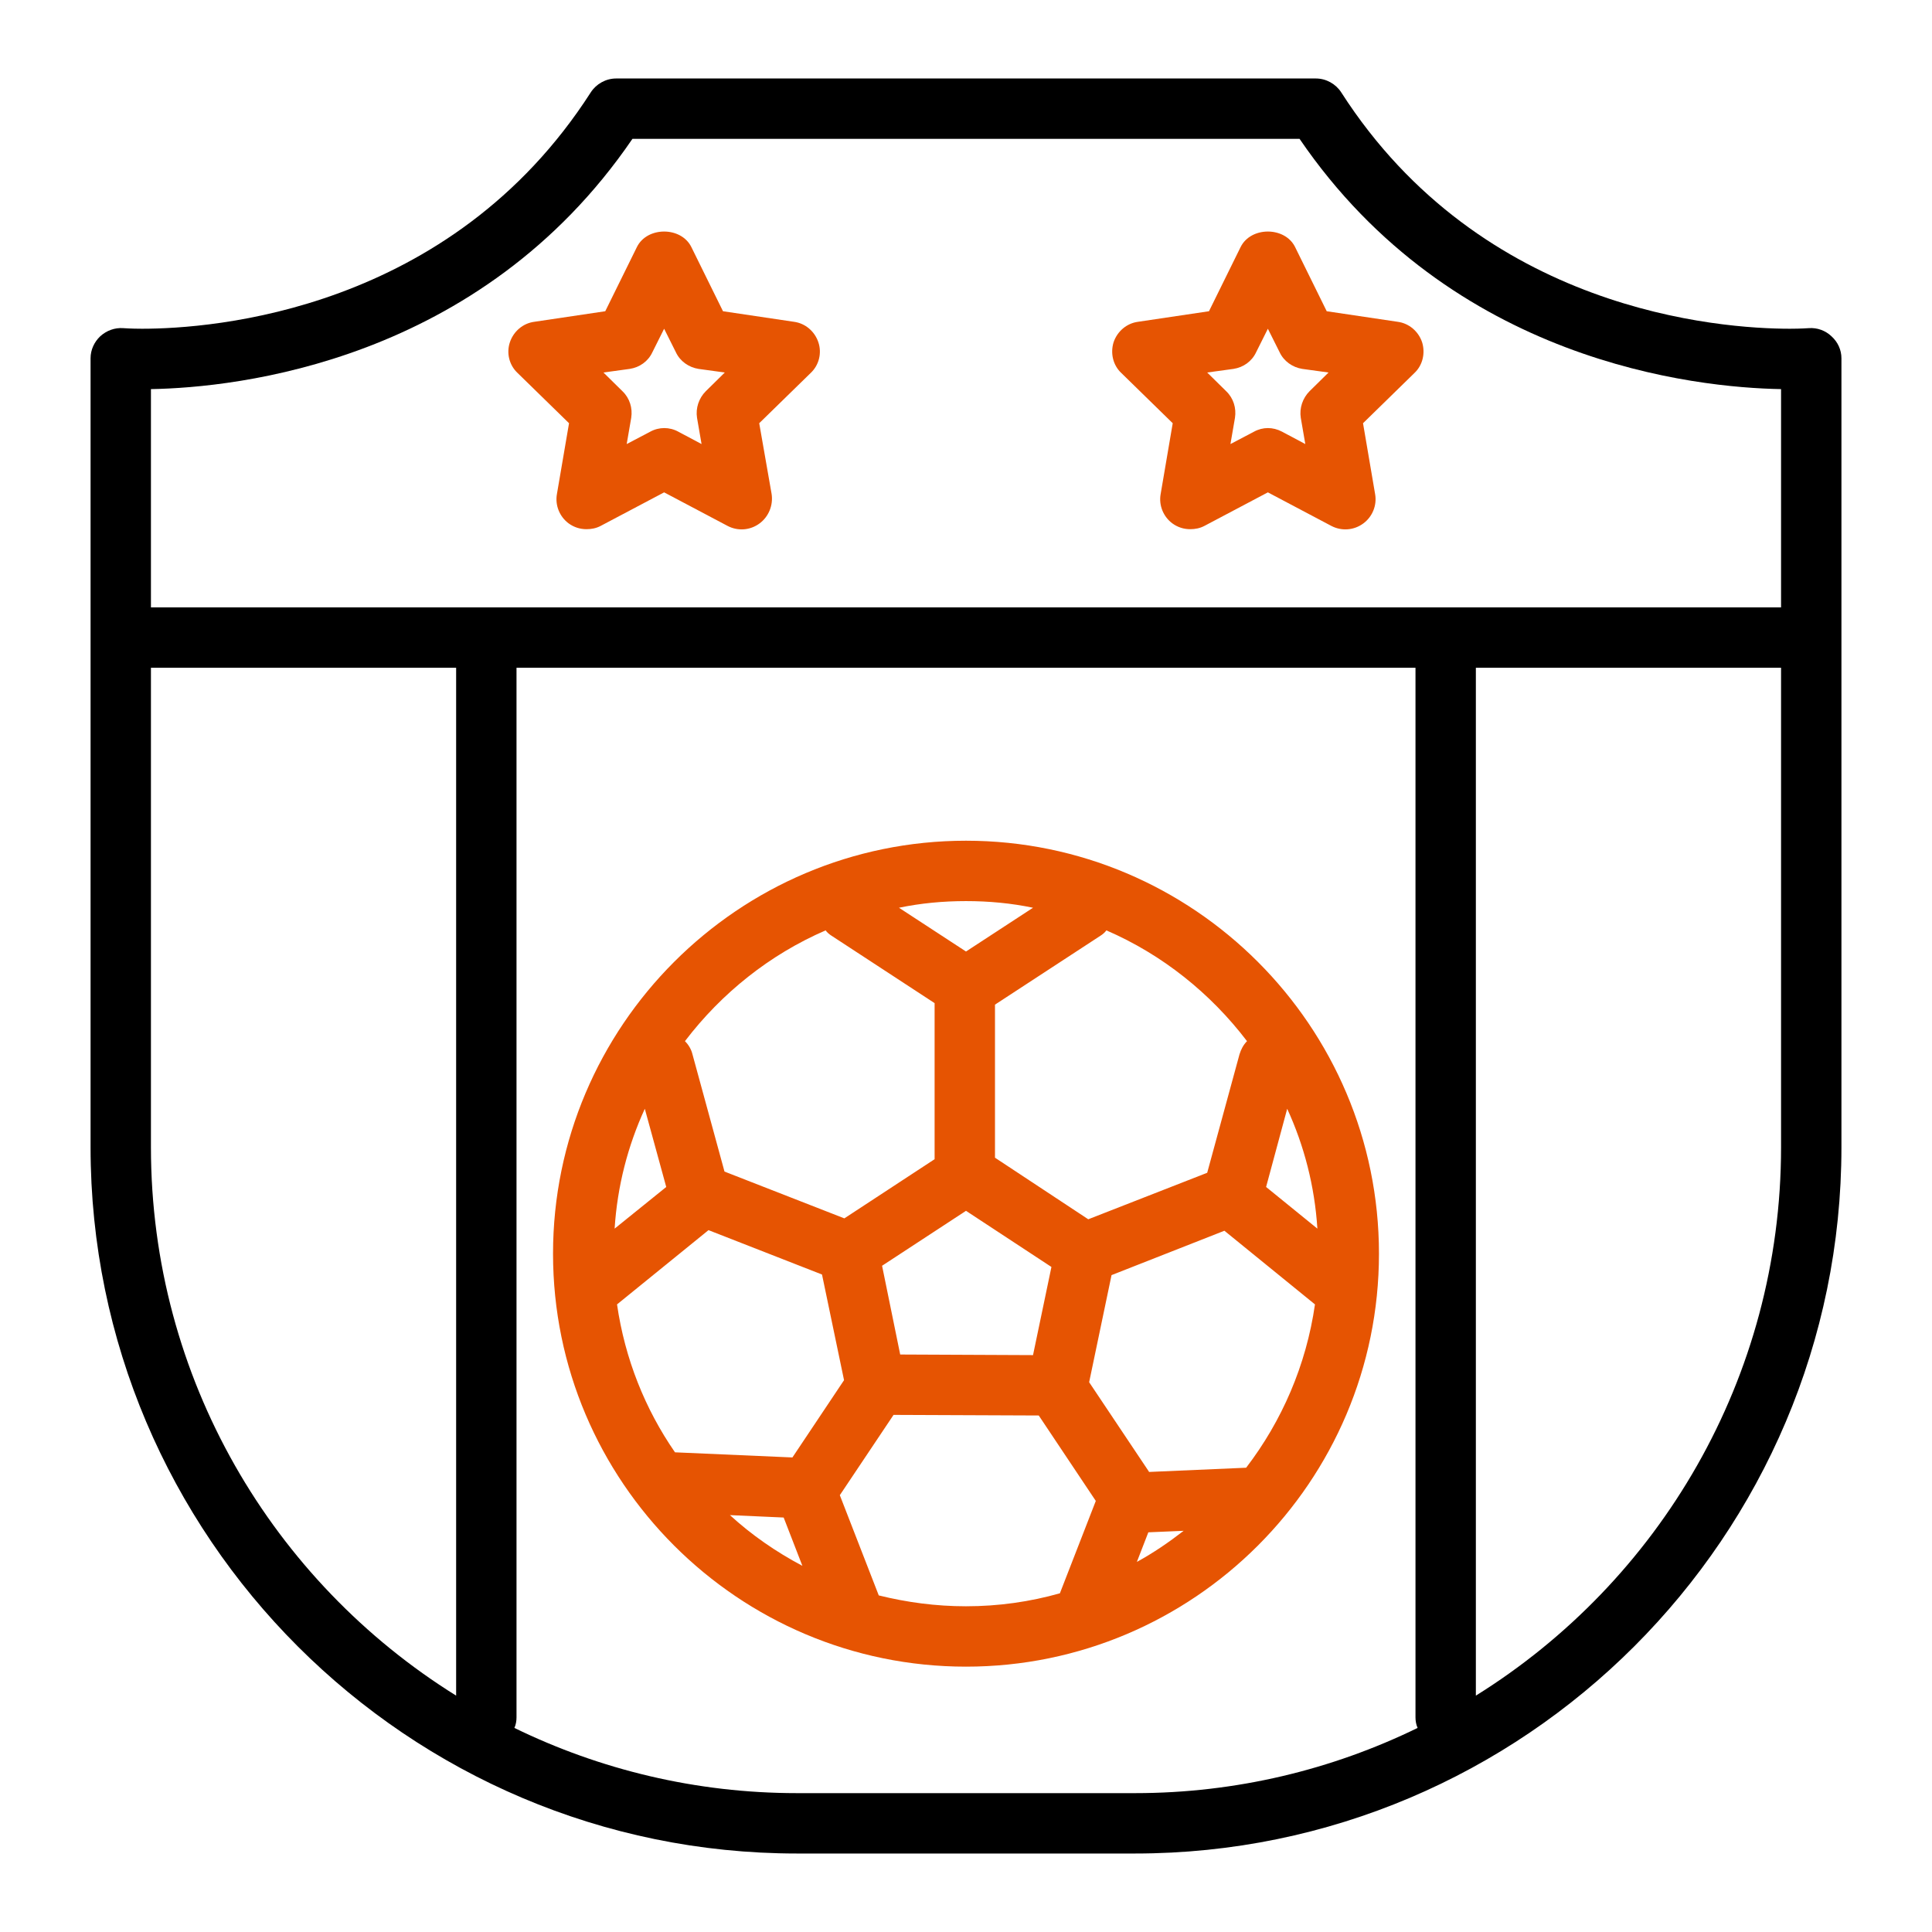
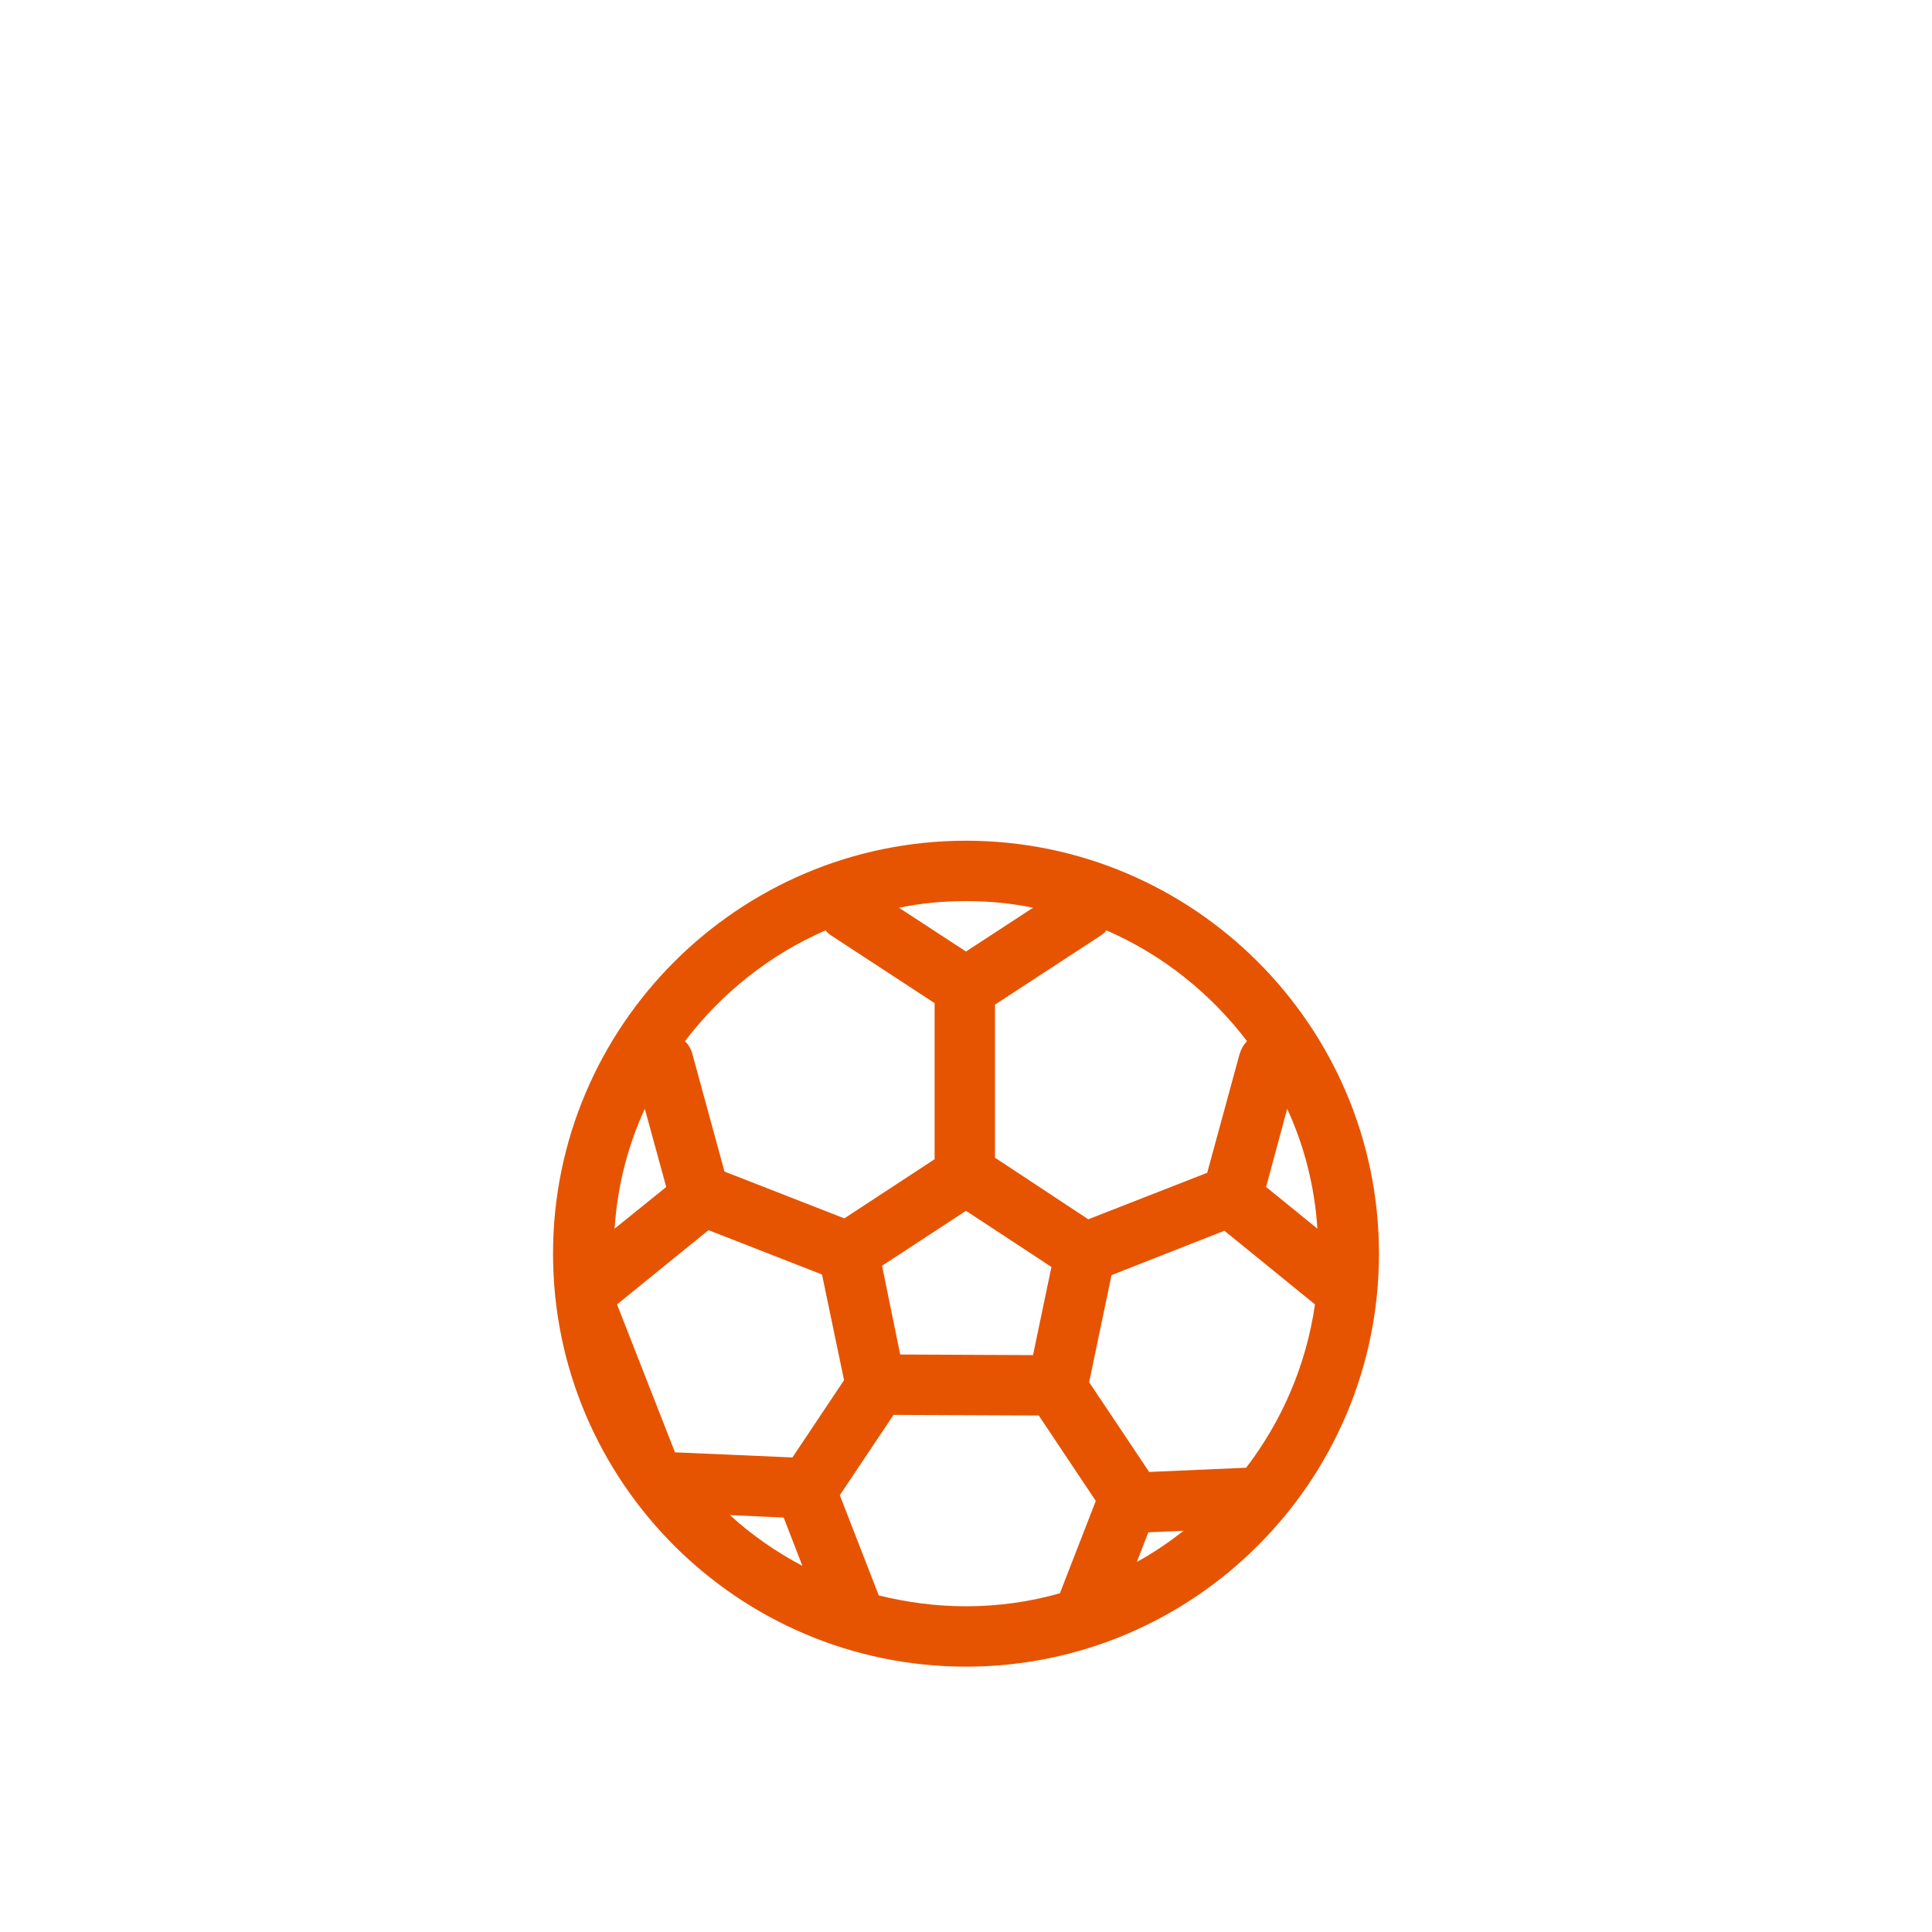
<svg xmlns="http://www.w3.org/2000/svg" width="200" height="200" viewBox="0 0 200 200" fill="none">
-   <path d="M100 87.031C76.438 87.031 57.25 106.219 57.25 129.781C57.25 153.375 76.438 172.531 100 172.531C123.563 172.531 142.75 153.375 142.75 129.781C142.75 106.219 123.563 87.031 100 87.031ZM133.25 114.781C135.003 118.594 136.094 122.781 136.375 127.188L131.066 122.875L133.25 114.781ZM114.531 96.312C120.313 98.812 125.309 102.813 129.091 107.781C128.719 108.156 128.469 108.625 128.309 109.156L124.969 121.406L112.656 126.219L103 119.844V104L113.906 96.875C114.156 96.719 114.375 96.531 114.531 96.312ZM108.844 131.156L106.938 140.281L93.188 140.219L91.312 131.031L100 125.344L108.844 131.156ZM100 93.281C102.375 93.281 104.688 93.5 106.938 93.969L100 98.5L93.062 93.969C95.312 93.5 97.625 93.281 100 93.281ZM85.469 96.312C85.625 96.531 85.844 96.719 86.094 96.875L96.75 103.844V120L87.406 126.125L75 121.281L71.688 109.156C71.562 108.625 71.281 108.156 70.906 107.781C74.688 102.813 79.688 98.812 85.469 96.312ZM66.75 114.781L68.969 122.875L63.625 127.188C63.906 122.781 65 118.594 66.75 114.781ZM63.875 135.031L73.344 127.344L85.094 131.938L87.375 142.875L82.031 150.875L69.875 150.344C66.781 145.875 64.688 140.656 63.875 135.031ZM75.562 156.844L81.125 157.094L83.062 162.094C80.344 160.656 77.812 158.906 75.562 156.844ZM109.719 164.938C106.625 165.813 103.375 166.281 100 166.281C96.875 166.281 93.875 165.875 90.969 165.156L86.938 154.781L92.5 146.469L107.531 146.531L113.437 155.375L109.719 164.938ZM117.688 161.688L118.875 158.625L122.531 158.469C121 159.656 119.406 160.75 117.688 161.688ZM129 151.938L118.969 152.375H118.938V152.344L112.753 143.094V143.062L115.066 132L126.75 127.406L136.125 135.031C135.219 141.344 132.687 147.125 129 151.938Z" fill="#E65402" />
-   <path d="M189.594 34.812C188.969 34.219 188.125 33.906 187.25 33.969C187.187 33.969 186.5 34.031 185.281 34.031C178.063 34.031 153.406 32.25 138.844 9.562C138.281 8.688 137.281 8.125 136.219 8.125H63.781C62.719 8.125 61.719 8.688 61.156 9.562C46.594 32.25 21.938 34.031 14.719 34.031C13.5 34.031 12.812 33.969 12.75 33.969C11.875 33.906 11.031 34.219 10.375 34.812C9.75 35.406 9.375 36.219 9.375 37.094V118.75C9.375 159.063 42.188 191.875 82.5 191.875H117.5C157.812 191.875 190.625 159.063 190.625 118.75V37.094C190.625 36.219 190.25 35.406 189.594 34.812ZM47.219 175.531C28.25 163.719 15.625 142.688 15.625 118.75V69.125H47.219V175.531ZM117.5 185.625H82.5C72.031 185.625 62.094 183.188 53.25 178.875C53.406 178.531 53.469 178.156 53.469 177.781V69.125H146.531V177.781C146.531 178.156 146.597 178.531 146.75 178.875C137.906 183.188 127.969 185.625 117.5 185.625ZM184.375 118.75C184.375 142.688 171.75 163.719 152.781 175.531V69.125H184.375V118.75ZM184.375 62.875H15.625V40.281C24.469 40.125 49.688 37.5 65.469 14.375H134.531C150.312 37.5 175.531 40.125 184.375 40.281V62.875Z" fill="black" />
-   <path d="M147.219 35.438C146.844 34.312 145.872 33.469 144.684 33.312L137.341 32.219L134.062 25.562C132.997 23.438 129.5 23.438 128.434 25.562L125.153 32.219L117.809 33.312C116.622 33.469 115.653 34.312 115.275 35.438C114.934 36.562 115.212 37.812 116.091 38.625L121.4 43.812L120.153 51.125C119.934 52.312 120.434 53.5 121.372 54.188C121.934 54.594 122.559 54.781 123.216 54.781C123.716 54.781 124.216 54.688 124.687 54.438L131.25 50.969L137.812 54.438C138.878 55 140.156 54.906 141.128 54.188C142.066 53.5 142.566 52.312 142.347 51.125L141.1 43.812L146.409 38.625C147.281 37.812 147.562 36.562 147.219 35.438ZM135.562 40.5C134.847 41.219 134.5 42.25 134.656 43.25L135.125 45.969L132.719 44.688C131.781 44.188 130.719 44.188 129.812 44.688L127.375 45.969L127.844 43.25C128 42.25 127.687 41.219 126.937 40.5L124.969 38.562L127.687 38.188C128.719 38.031 129.591 37.406 130.031 36.469L131.25 34.031L132.469 36.469C132.909 37.406 133.816 38.031 134.812 38.188L137.531 38.562L135.562 40.5Z" fill="#E65402" />
-   <path d="M84.719 35.438C84.344 34.312 83.375 33.469 82.188 33.312L74.844 32.219L71.562 25.562C70.5 23.438 67 23.438 65.938 25.562L62.656 32.219L55.312 33.312C54.125 33.469 53.156 34.312 52.781 35.438C52.406 36.562 52.719 37.812 53.594 38.625L58.906 43.812L57.656 51.125C57.438 52.312 57.938 53.5 58.875 54.188C59.438 54.594 60.062 54.781 60.719 54.781C61.219 54.781 61.719 54.688 62.188 54.438L68.75 50.969L75.312 54.438C76.375 55 77.656 54.906 78.625 54.188C79.562 53.5 80.062 52.312 79.875 51.125L78.594 43.812L83.906 38.625C84.781 37.812 85.094 36.562 84.719 35.438ZM73.062 40.5C72.344 41.219 72 42.25 72.156 43.25L72.625 45.969L70.219 44.688C69.312 44.188 68.219 44.188 67.312 44.688L64.875 45.969L65.344 43.25C65.5 42.25 65.188 41.219 64.438 40.5L62.469 38.562L65.188 38.188C66.219 38.031 67.094 37.406 67.531 36.469L68.75 34.031L69.969 36.469C70.406 37.406 71.312 38.031 72.312 38.188L75.031 38.562L73.062 40.5Z" fill="#E65402" />
+   <path d="M100 87.031C76.438 87.031 57.25 106.219 57.25 129.781C57.25 153.375 76.438 172.531 100 172.531C123.563 172.531 142.75 153.375 142.75 129.781C142.75 106.219 123.563 87.031 100 87.031ZM133.25 114.781C135.003 118.594 136.094 122.781 136.375 127.188L131.066 122.875L133.25 114.781ZM114.531 96.312C120.313 98.812 125.309 102.813 129.091 107.781C128.719 108.156 128.469 108.625 128.309 109.156L124.969 121.406L112.656 126.219L103 119.844V104L113.906 96.875C114.156 96.719 114.375 96.531 114.531 96.312ZM108.844 131.156L106.938 140.281L93.188 140.219L91.312 131.031L100 125.344L108.844 131.156ZM100 93.281C102.375 93.281 104.688 93.5 106.938 93.969L100 98.5L93.062 93.969C95.312 93.5 97.625 93.281 100 93.281ZM85.469 96.312C85.625 96.531 85.844 96.719 86.094 96.875L96.75 103.844V120L87.406 126.125L75 121.281L71.688 109.156C71.562 108.625 71.281 108.156 70.906 107.781C74.688 102.813 79.688 98.812 85.469 96.312ZM66.75 114.781L68.969 122.875L63.625 127.188C63.906 122.781 65 118.594 66.75 114.781ZM63.875 135.031L73.344 127.344L85.094 131.938L87.375 142.875L82.031 150.875L69.875 150.344ZM75.562 156.844L81.125 157.094L83.062 162.094C80.344 160.656 77.812 158.906 75.562 156.844ZM109.719 164.938C106.625 165.813 103.375 166.281 100 166.281C96.875 166.281 93.875 165.875 90.969 165.156L86.938 154.781L92.5 146.469L107.531 146.531L113.437 155.375L109.719 164.938ZM117.688 161.688L118.875 158.625L122.531 158.469C121 159.656 119.406 160.75 117.688 161.688ZM129 151.938L118.969 152.375H118.938V152.344L112.753 143.094V143.062L115.066 132L126.75 127.406L136.125 135.031C135.219 141.344 132.687 147.125 129 151.938Z" fill="#E65402" />
</svg>